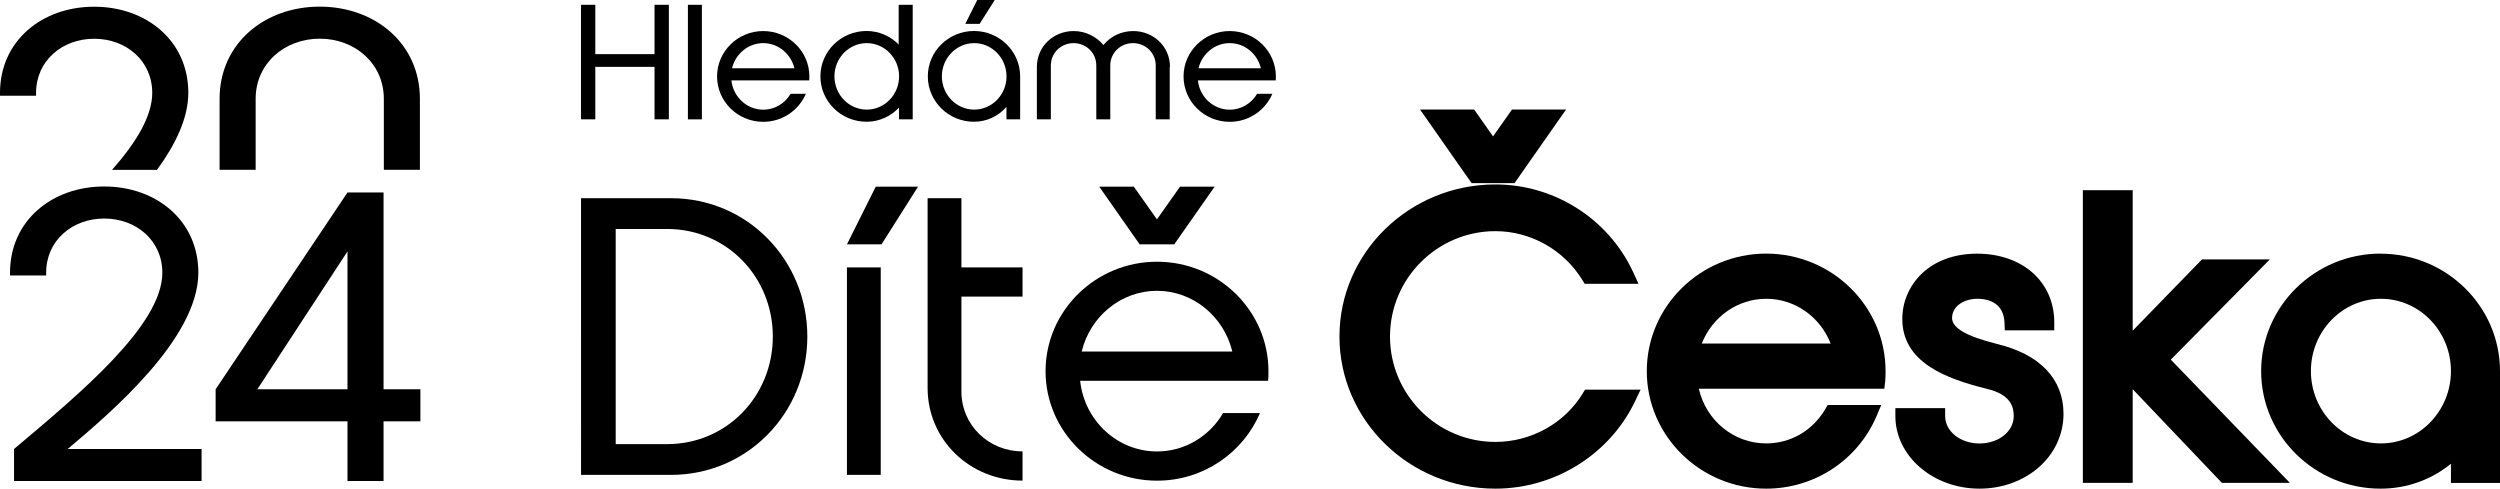
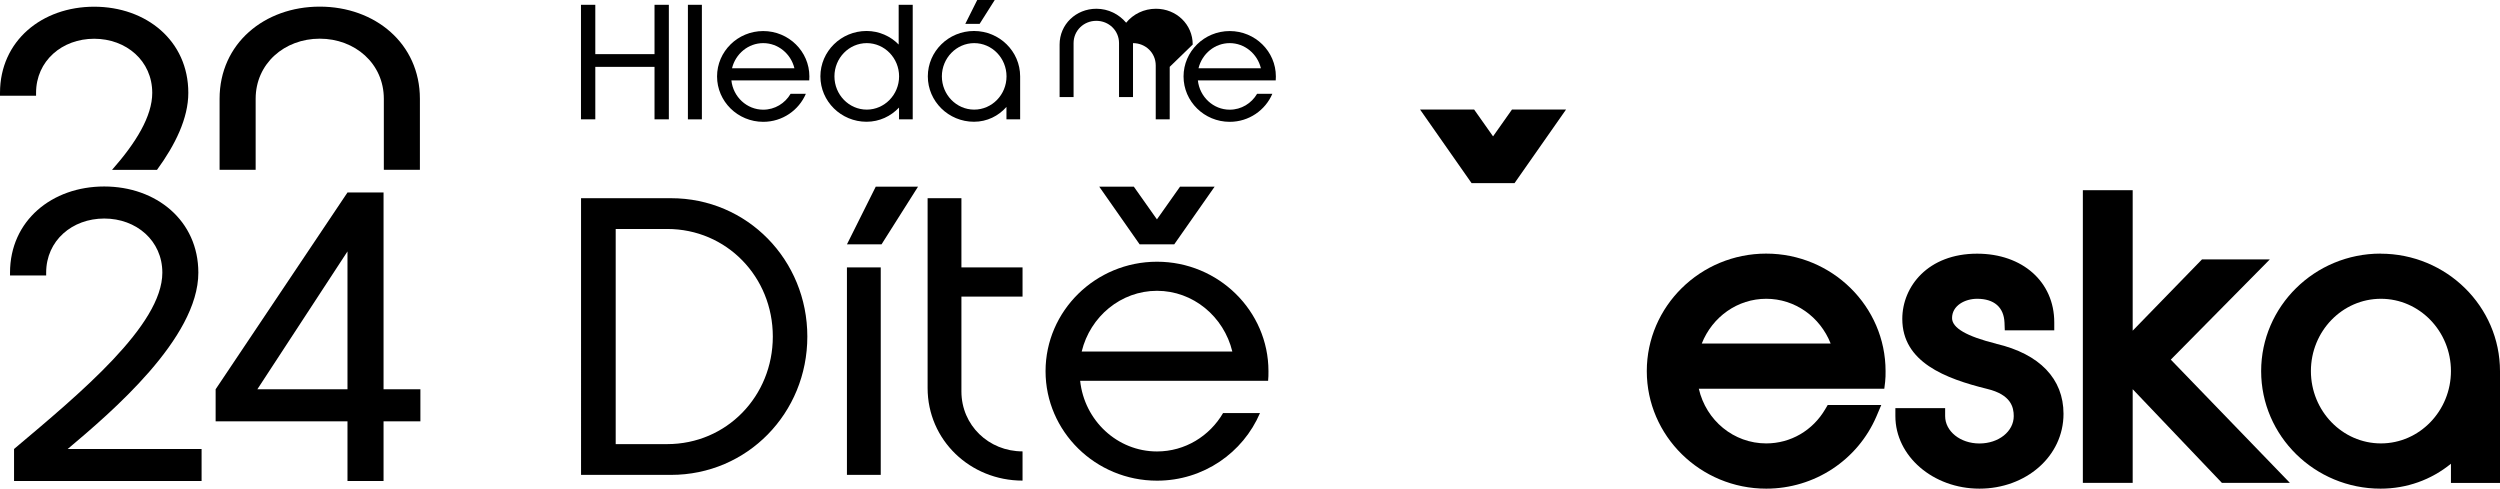
<svg xmlns="http://www.w3.org/2000/svg" id="Vrstva_1" viewBox="0 0 354.19 69.22">
  <defs>
    <style>.cls-1{fill:#000;stroke-width:0px;}</style>
  </defs>
  <path class="cls-1" d="M95.06,67.28h-12.74V28.08h12.74c10.83,0,19.32,8.76,19.32,19.6s-8.49,19.6-19.32,19.6ZM94.52,32.44h-7.29v30.48h7.29c8.44,0,14.97-6.8,14.97-15.24s-6.53-15.24-14.97-15.24Z" />
  <path class="cls-1" d="M130.06,26.45l-5.17,8.17h-4.9l4.08-8.17h5.99ZM124.78,67.28h-4.79v-29.4h4.79v29.4Z" />
  <path class="cls-1" d="M136.21,55.46c0,4.79,3.87,8.49,8.66,8.49v4.14c-7.4,0-13.45-5.72-13.45-13.12v-26.89h4.79v9.8h8.66v4.14h-8.66v13.45Z" />
  <path class="cls-1" d="M153.03,53.94c.6,5.66,5.28,10.02,10.89,10.02,3.97,0,7.46-2.18,9.36-5.44h5.23c-2.4,5.61-8,9.58-14.59,9.58-8.71,0-15.79-6.97-15.79-15.51s7.08-15.51,15.79-15.51,15.79,6.97,15.79,15.51c0,.49,0,.93-.05,1.36h-26.62ZM174.59,49.8c-1.2-4.95-5.55-8.6-10.67-8.6s-9.47,3.65-10.67,8.6h21.34ZM172.08,26.45l-5.72,8.17h-4.9l-5.72-8.17h4.9l3.27,4.63,3.27-4.63h4.9Z" />
  <path class="cls-1" d="M36.22,24.06v-10.06c0-5,4.09-8.52,9.08-8.52s9.08,3.52,9.08,8.52v10.06h5.11v-10.06c0-7.84-6.36-13.06-14.19-13.06s-14.19,5.22-14.19,13.06v10.06h5.11Z" />
  <path class="cls-1" d="M28.56,63.61v4.54H1.99v-4.54c9.37-7.89,21.01-17.54,21.01-24.98,0-4.54-3.69-7.67-8.23-7.67s-8.23,3.12-8.23,7.67v.4H1.42v-.4c0-7.38,5.96-12.21,13.34-12.21s13.34,4.83,13.34,12.21c0,9.31-12.38,19.82-18.51,24.98h18.96Z" />
  <path class="cls-1" d="M49.23,68.15v-8.46h-18.68v-4.54l18.68-27.88h5.11v27.88h5.22v4.54h-5.22v8.46h-5.11ZM49.23,55.15v-19.53l-12.77,19.53h12.77Z" />
-   <path class="cls-1" d="M224.23,55.75c-2.58,4.23-7.32,6.86-12.37,6.86-8.23,0-14.93-6.7-14.93-14.93s6.7-14.93,14.93-14.93c5,0,9.71,2.65,12.32,6.92l.33.54h7.63l-.74-1.61c-3.49-7.58-11.16-12.47-19.54-12.47-12.18,0-22.09,9.67-22.09,21.55s9.91,21.55,22.09,21.55c8.44,0,16.21-4.87,19.8-12.4l.77-1.62h-7.87l-.33.54Z" />
  <polygon class="cls-1" points="214.57 25.95 221.87 15.52 214.21 15.52 211.53 19.32 208.85 15.52 201.19 15.52 208.49 25.95 214.57 25.95" />
  <path class="cls-1" d="M250.23,35.93c-9.33,0-16.92,7.47-16.92,16.65s7.59,16.65,16.92,16.65c6.83,0,12.96-4.03,15.63-10.27l.67-1.58h-7.59l-.33.56c-1.78,3.06-4.92,4.88-8.38,4.88-4.61,0-8.52-3.25-9.55-7.75h26.28l.12-.99c.06-.51.06-.99.06-1.5,0-9.18-7.59-16.65-16.92-16.65ZM241.1,48.67c1.5-3.79,5.07-6.34,9.13-6.34s7.63,2.54,9.13,6.34h-18.25Z" />
  <path class="cls-1" d="M282.83,48.7c-4.22-1.05-6.27-2.24-6.27-3.64,0-1.77,1.83-2.73,3.55-2.73,2.41,0,3.79,1.2,3.88,3.38l.04,1.09h7.01v-1.13c0-5.73-4.49-9.73-10.93-9.73-6.96,0-10.6,4.65-10.6,9.24,0,6.13,6.08,8.45,12.03,9.92,3.37.81,3.76,2.59,3.76,3.85,0,2.17-2.13,3.88-4.86,3.88s-4.86-1.74-4.86-3.88v-1.13h-7.05v1.13c0,5.67,5.34,10.28,11.91,10.28s11.91-4.56,11.91-10.6c0-4.96-3.38-8.48-9.52-9.92Z" />
  <polygon class="cls-1" points="321.58 36.75 311.97 36.75 302.15 46.85 302.15 26.95 295.09 26.95 295.09 68.41 302.15 68.41 302.15 55.14 314.79 68.41 324.42 68.41 307.55 50.95 321.58 36.75" />
  <path class="cls-1" d="M337.27,35.93c-9.33,0-16.92,7.47-16.92,16.65s7.59,16.65,16.92,16.65c3.7,0,7.16-1.24,9.97-3.53v2.72h6.95v-15.83c0-9.18-7.59-16.65-16.92-16.65ZM337.32,62.82c-5.47,0-9.92-4.6-9.92-10.25s4.45-10.24,9.92-10.24,9.92,4.6,9.92,10.24-4.45,10.25-9.92,10.25Z" />
  <path class="cls-1" d="M5.11,13.16c0-4.54,3.69-7.67,8.23-7.67s8.23,3.12,8.23,7.67c0,3.31-2.31,7.07-5.7,10.91h6.37c2.6-3.56,4.44-7.32,4.44-10.91C26.69,5.77,20.72.95,13.34.95S0,5.77,0,13.16v.4h5.11v-.4Z" />
  <path class="cls-1" d="M92.73,9.47h-8.39v7.44h-2.03V.68h2.03v6.99h8.39V.68h2.03v16.23h-2.03v-7.44Z" />
  <path class="cls-1" d="M97.46,16.91V.68h1.98v16.23h-1.98Z" />
  <path class="cls-1" d="M103.62,11.39c.25,2.34,2.19,4.15,4.51,4.15,1.65,0,3.09-.9,3.88-2.25h2.16c-.99,2.32-3.31,3.97-6.04,3.97-3.61,0-6.54-2.89-6.54-6.43s2.93-6.43,6.54-6.43,6.54,2.89,6.54,6.43c0,.2,0,.38-.02.56h-11.02ZM103.71,9.67h8.84c-.5-2.05-2.3-3.56-4.42-3.56s-3.92,1.51-4.42,3.56Z" />
  <path class="cls-1" d="M127.33.68h1.98v16.23h-1.94v-1.67c-1.15,1.22-2.77,2.01-4.6,2.01-3.61,0-6.54-2.89-6.54-6.43s2.93-6.43,6.54-6.43c1.78,0,3.4.74,4.55,1.92V.68ZM122.8,15.53c2.52,0,4.58-2.12,4.58-4.71s-2.05-4.71-4.58-4.71-4.58,2.12-4.58,4.71,2.05,4.71,4.58,4.71Z" />
  <path class="cls-1" d="M144.53,16.91h-1.94v-1.76c-1.13,1.28-2.75,2.1-4.6,2.1-3.61,0-6.54-2.89-6.54-6.43s2.93-6.43,6.54-6.43,6.54,2.89,6.54,6.43v6.09ZM138.02,6.11c-2.52,0-4.58,2.12-4.58,4.71s2.05,4.71,4.58,4.71,4.58-2.12,4.58-4.71-2.05-4.71-4.58-4.71ZM140.93,0l-2.14,3.38h-2.03l1.69-3.38h2.48Z" />
-   <path class="cls-1" d="M165.72,9.47v7.44h-1.98v-7.64c0-1.78-1.44-3.16-3.22-3.16s-3.22,1.38-3.22,3.16v7.64h-1.98v-7.64c0-1.78-1.44-3.16-3.22-3.16s-3.22,1.38-3.22,3.16v7.64h-1.98v-7.44c0-2.86,2.32-5.07,5.21-5.07,1.69,0,3.2.77,4.22,1.98.99-1.22,2.52-1.98,4.22-1.98,2.89,0,5.21,2.21,5.21,5.07Z" />
+   <path class="cls-1" d="M165.72,9.47v7.44h-1.98v-7.64c0-1.78-1.44-3.16-3.22-3.16v7.64h-1.98v-7.64c0-1.78-1.44-3.16-3.22-3.16s-3.22,1.38-3.22,3.16v7.64h-1.98v-7.44c0-2.86,2.32-5.07,5.21-5.07,1.69,0,3.2.77,4.22,1.98.99-1.22,2.52-1.98,4.22-1.98,2.89,0,5.21,2.21,5.21,5.07Z" />
  <path class="cls-1" d="M169.71,11.39c.25,2.34,2.19,4.15,4.51,4.15,1.65,0,3.09-.9,3.88-2.25h2.16c-.99,2.32-3.31,3.97-6.04,3.97-3.61,0-6.54-2.89-6.54-6.43s2.93-6.43,6.54-6.43,6.54,2.89,6.54,6.43c0,.2,0,.38-.02.56h-11.02ZM169.8,9.67h8.84c-.5-2.05-2.3-3.56-4.42-3.56s-3.92,1.51-4.42,3.56Z" />
</svg>